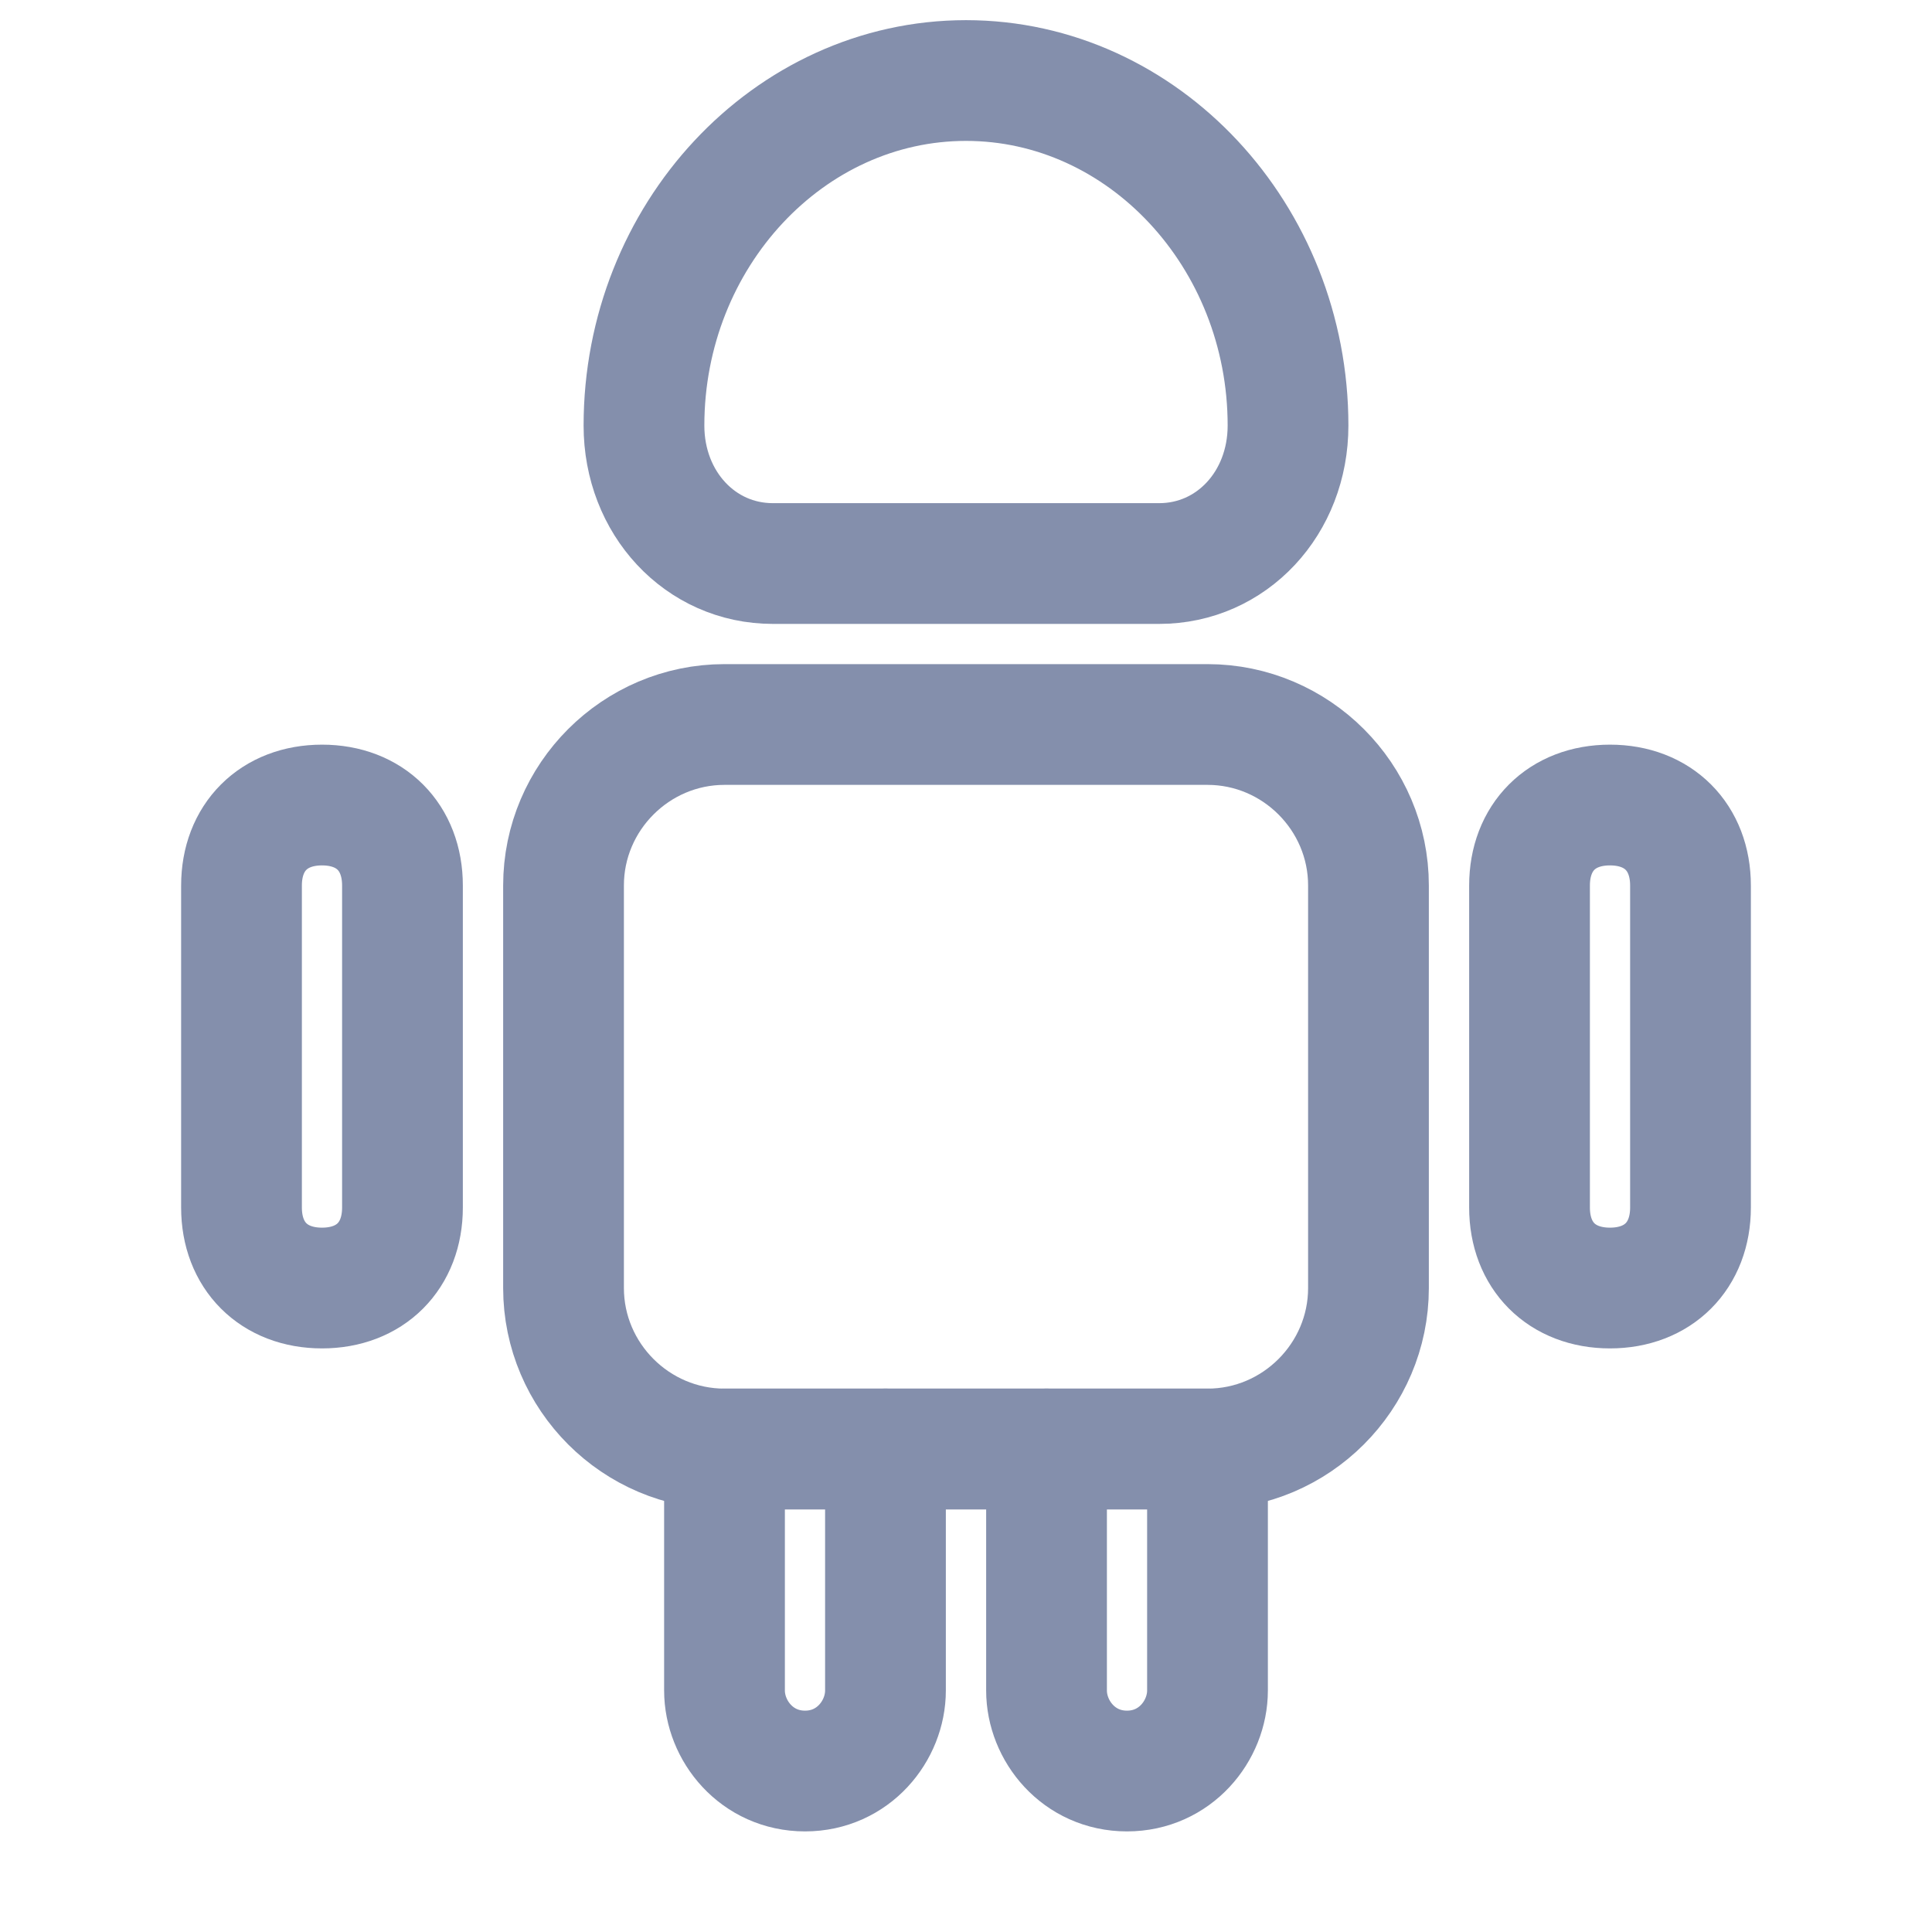
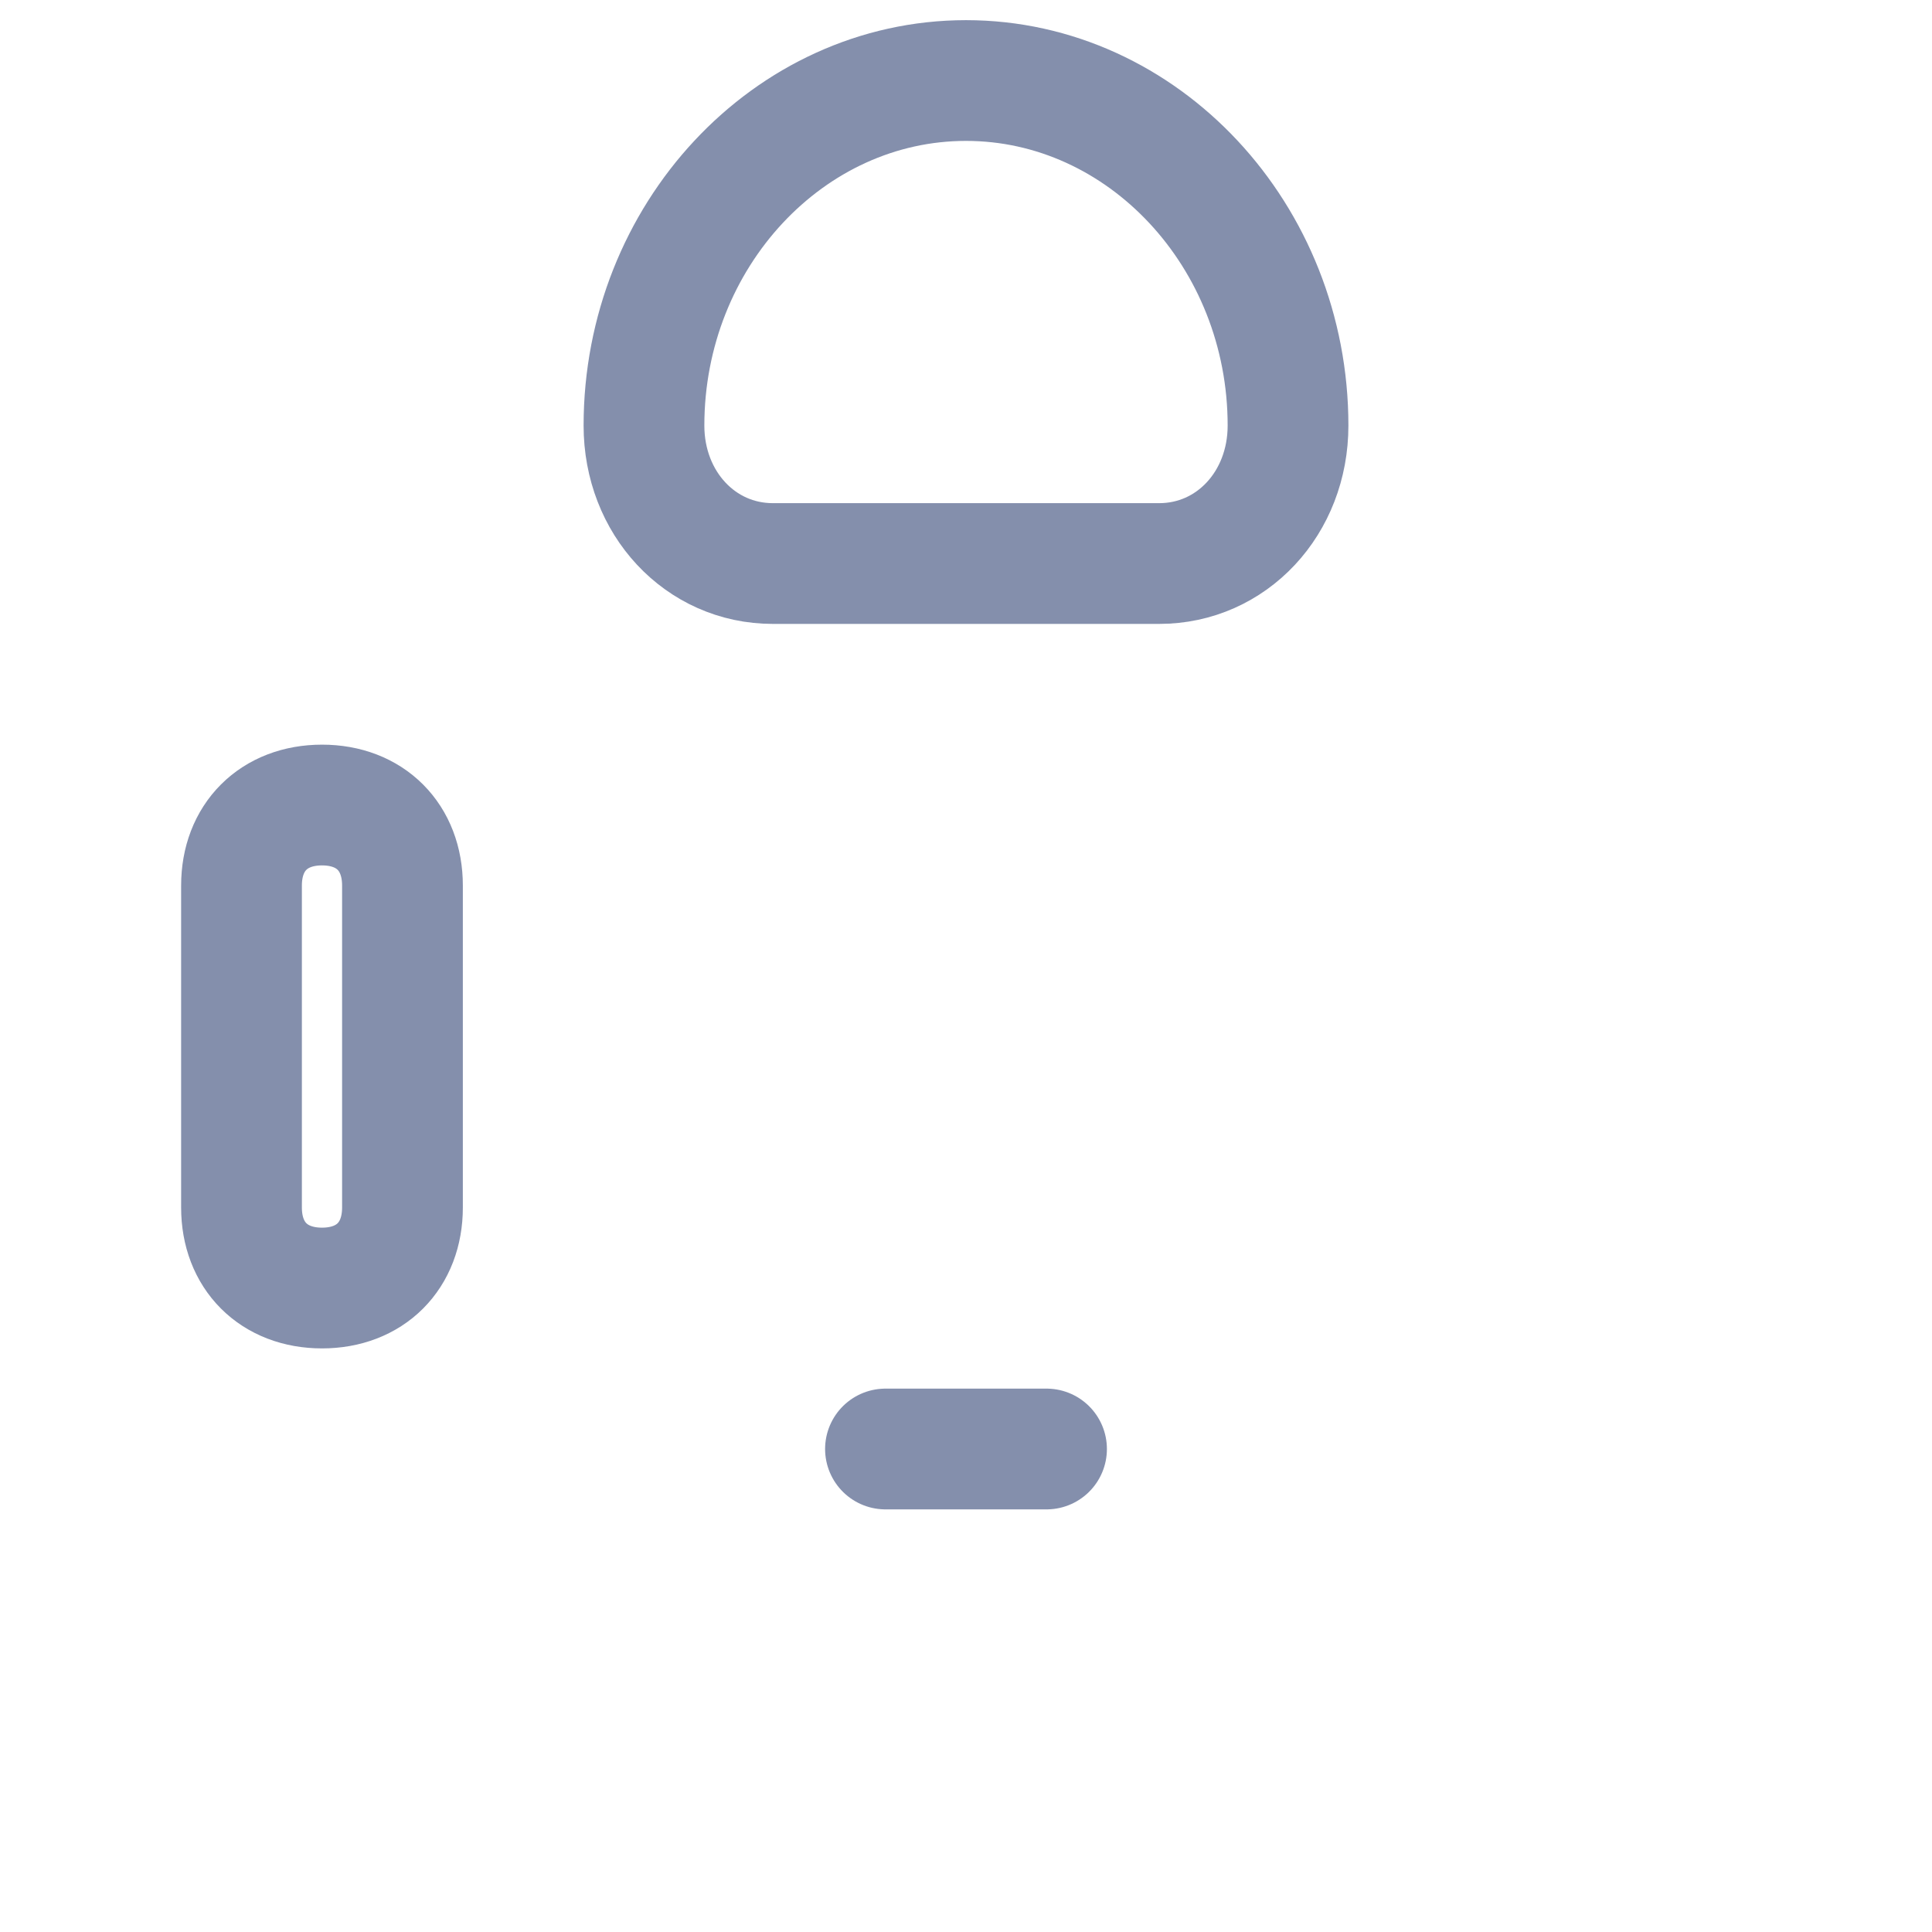
<svg xmlns="http://www.w3.org/2000/svg" width="22" height="22" viewBox="0 0 22 22" fill="none">
  <g id="icons/linear/android">
    <g id="android">
-       <path id="Vector" d="M10.083 16.5V19.25C10.083 19.708 9.717 20.167 9.167 20.167C8.617 20.167 8.25 19.708 8.25 19.25V16.5H10.083Z" stroke="#848FAC" stroke-width="1.375" stroke-miterlimit="10" stroke-linecap="round" stroke-linejoin="round" />
-       <path id="Vector_2" d="M13.75 16.5V19.25C13.75 19.708 13.383 20.167 12.833 20.167C12.283 20.167 11.917 19.708 11.917 19.25V16.5H13.75Z" stroke="#848FAC" stroke-width="1.375" stroke-miterlimit="10" stroke-linecap="round" stroke-linejoin="round" />
-       <path id="Vector_3" d="M15.583 10.083V14.667C15.583 15.675 14.758 16.5 13.75 16.5H8.25C7.242 16.5 6.417 15.675 6.417 14.667V10.083C6.417 9.075 7.242 8.25 8.25 8.25H13.75C14.758 8.25 15.583 9.075 15.583 10.083Z" stroke="#848FAC" stroke-width="1.375" stroke-miterlimit="10" stroke-linecap="round" stroke-linejoin="round" />
      <path id="Vector_4" d="M4.583 10.084V13.75C4.583 14.3 4.217 14.667 3.667 14.667C3.117 14.667 2.75 14.3 2.75 13.75V10.084C2.75 9.534 3.117 9.167 3.667 9.167C4.217 9.167 4.583 9.534 4.583 10.084Z" stroke="#848FAC" stroke-width="1.375" stroke-miterlimit="10" stroke-linecap="round" stroke-linejoin="round" />
-       <path id="Vector_5" d="M19.25 10.084V13.75C19.25 14.3 18.883 14.667 18.333 14.667C17.783 14.667 17.417 14.3 17.417 13.75V10.084C17.417 9.534 17.783 9.167 18.333 9.167C18.883 9.167 19.25 9.534 19.25 10.084Z" stroke="#848FAC" stroke-width="1.375" stroke-miterlimit="10" stroke-linecap="round" stroke-linejoin="round" />
      <path id="Vector_6" d="M11.917 16.5H10.083" stroke="#848FAC" stroke-width="1.375" stroke-miterlimit="10" stroke-linecap="round" stroke-linejoin="round" />
      <path id="Vector_7" d="M8.8 6.417H13.2C14.025 6.417 14.667 5.729 14.667 4.846C14.667 2.685 13.017 0.917 11 0.917C8.983 0.917 7.333 2.685 7.333 4.846C7.333 5.729 7.975 6.417 8.8 6.417Z" stroke="#848FAC" stroke-width="1.375" stroke-miterlimit="10" stroke-linecap="round" stroke-linejoin="round" />
    </g>
  </g>
</svg>